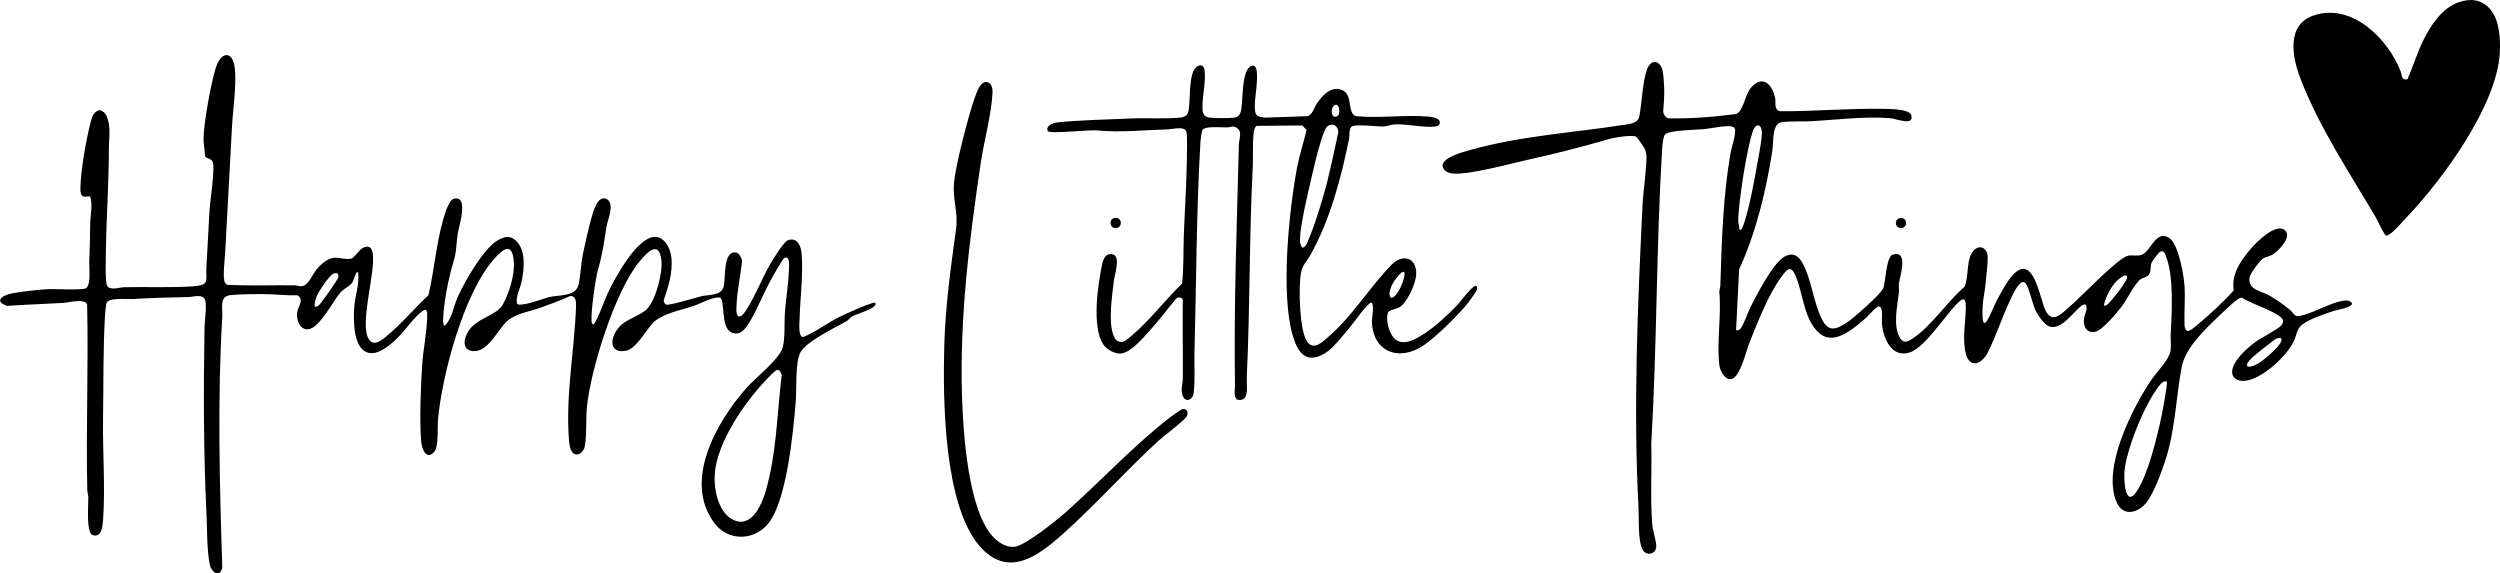
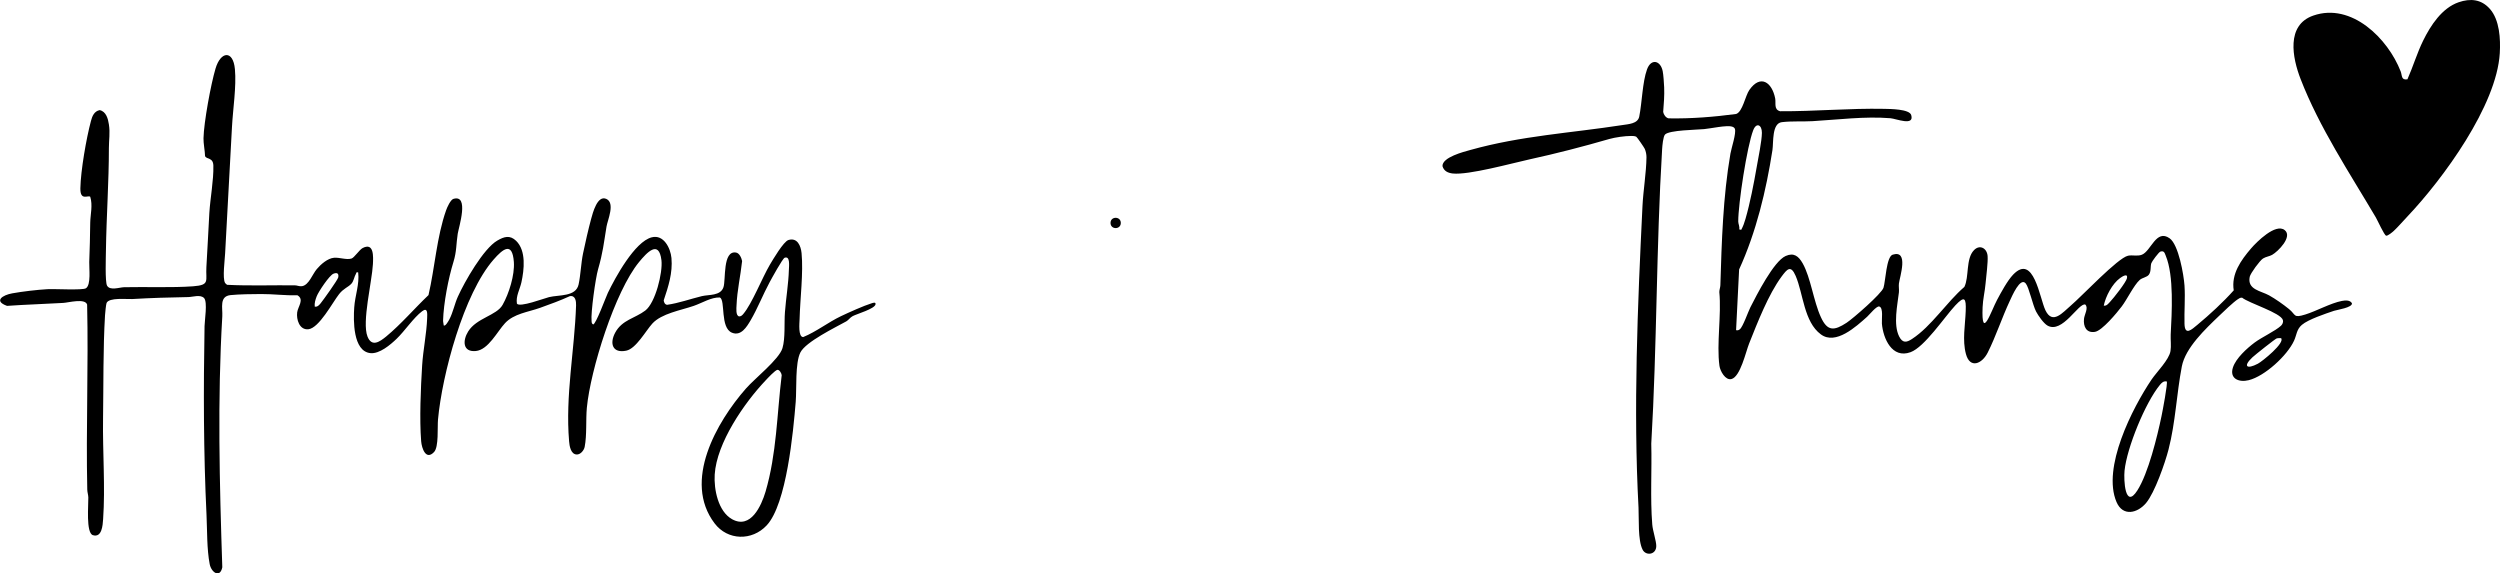
<svg xmlns="http://www.w3.org/2000/svg" viewBox="0 0 354.9 81.37" data-name="Layer 2" id="Layer_2">
  <g data-name="Layer 1" id="Layer_1-2">
    <g>
      <path d="M63.01,46.19c.21.2.69-.68.77-.83.52-.97.77-2.27,1.22-3.25.95-2.11,3.64-6.83,5.6-7.96.98-.57,1.79-.81,2.67.04,1.45,1.41,1.14,4.09.75,5.89-.22,1-.81,1.96-.64,3.02.37.59,3.89-.76,4.56-.92,1.43-.35,3.82-.03,4.2-1.81.29-1.35.34-3,.63-4.4.31-1.49.75-3.42,1.14-4.87.24-.87.89-3.45,2.17-2.86s.17,3,.02,3.93c-.4,2.43-.5,3.64-1.2,6.07-.36,1.24-1.05,6.16-.92,7.34.02.21.01.35.22.48.39,0,1.8-3.87,2.09-4.48,1.04-2.16,3.81-7.27,6.23-7.89,1.69-.44,2.67,1.53,2.8,2.94.19,2.11-.44,4.04-1.1,6.01.03.28.16.59.48.63,1.68-.24,3.29-.83,4.93-1.23,1.01-.24,2.65-.02,3.07-1.26.36-1.04-.14-5.25,1.78-4.93.49.08.78.76.87,1.21-.22,2.08-.71,4.18-.79,6.27-.02.41-.14,1.49.37,1.59.27,0,.43-.16.59-.35,1.22-1.43,2.68-5.14,3.77-6.99.43-.72,1.94-3.3,2.64-3.51,1.26-.38,1.76.83,1.86,1.86.27,2.76-.21,6.51-.28,9.36-.02.59-.22,2.55.51,2.56,1.88-.77,3.53-2.09,5.37-2.97,1.07-.51,3.25-1.49,4.33-1.82.21-.07.63-.22.57.14-.11.64-2.61,1.35-3.23,1.67-.4.21-.6.57-.92.75-1.57.87-5.74,2.9-6.51,4.4s-.52,5.16-.67,7.02c-.35,4.25-1.29,14.51-4.12,17.54-2.08,2.23-5.54,2.17-7.4-.29-4.53-5.98.28-14.38,4.46-19.14,1.24-1.42,4.71-4.14,5.18-5.73.42-1.42.23-3.58.35-5.1.15-1.99.5-4.02.56-6.01.02-.57.2-2.01-.6-1.72-.29.1-1.85,2.95-2.13,3.47-.94,1.74-1.71,3.72-2.7,5.41-.55.93-1.36,2.29-2.65,1.76-1.71-.7-.9-4.58-1.71-5-1.23-.05-2.52.78-3.71,1.19-1.86.64-4.57,1.08-5.88,2.51-.93,1.02-2.31,3.56-3.7,3.85-1.95.41-2.41-1-1.58-2.55.98-1.83,2.82-2.04,4.27-3.14s2.5-5.41,2.3-7.14c-.36-2.99-2.09-1.07-3.18.25-3.42,4.16-6.9,15.3-7.41,20.68-.16,1.71.02,3.88-.31,5.56-.1.49-.59,1.11-1.15,1.08-.83-.05-1.01-1.22-1.06-1.88-.55-6.49.78-12.93.99-19.29.02-.59-.09-1.44-.88-1.31-1.37.63-2.81,1.15-4.23,1.66-1.71.61-3.71.82-4.97,2.17-1.11,1.19-2.38,3.79-4.15,3.96-1.89.18-1.88-1.5-1.09-2.77,1.19-1.93,4.03-2.26,4.89-3.78.91-1.61,1.73-4.23,1.6-6.09-.22-2.97-1.57-1.83-2.87-.35-4.25,4.84-7.32,16.35-7.9,22.72-.1,1.08.13,3.89-.56,4.61-1.16,1.23-1.75-.54-1.83-1.53-.25-3.14-.06-7.58.14-10.77.14-2.23.63-4.48.71-6.7.02-.62.11-1.61-.71-.99-1.22.92-2.48,2.82-3.63,3.92-.88.85-2.43,2.16-3.71,2.03-2.5-.26-2.43-4.68-2.3-6.5.11-1.67.76-3.27.56-4.96-.32-.07-.22.03-.31.18-.25.41-.32,1.07-.66,1.43-.48.51-1.1.66-1.74,1.47-.91,1.15-2.85,4.85-4.37,4.99-1.28.12-1.71-1.42-1.58-2.4.11-.84,1.05-1.83.03-2.43-1.72.06-3.43-.18-5.15-.17-1.21,0-3.16.03-4.33.15-1.64.17-1.11,1.81-1.18,3.01-.7,11.84-.39,23.78,0,35.63-.33,1.6-1.57.72-1.79-.45-.41-2.12-.35-4.77-.45-6.95-.43-8.93-.44-17.9-.28-26.84.01-.79.45-3.44-.07-3.98s-1.61-.15-2.23-.14c-2.73.05-5.25.12-7.97.28-.79.04-3.29-.25-3.64.56-.08.19-.2,1.41-.22,1.74-.28,4.67-.21,9.96-.28,14.68s.33,9.73.01,14.27c-.06.88-.17,2.66-1.45,2.27-1.01-.31-.62-4.37-.65-5.36-.01-.37-.14-.71-.15-1.11-.19-8.74.18-17.51-.02-26.26-.28-.94-2.65-.28-3.4-.24-2.66.16-5.32.23-7.97.42-1.95-.7-.61-1.54.74-1.78,1.43-.26,3.56-.51,5-.59.97-.06,4.98.18,5.46-.13.75-.49.44-2.83.47-3.72.08-1.86.11-3.71.14-5.59.02-1.18.38-2.48,0-3.68-.31-.27-1.43.64-1.4-1.2.05-2.53.84-7.07,1.5-9.55.18-.69.46-1.39,1.24-1.55.92.19,1.19,1.23,1.31,2.03.19,1.19,0,2.22,0,3.33,0,4.85-.35,9.7-.42,14.54-.01.9-.14,4.49.16,5.02.42.74,1.74.24,2.42.22,3.15-.07,6.72.09,9.8-.13,2.44-.18,1.76-.77,1.88-2.73.17-2.56.26-5.13.42-7.69.13-2.12.62-4.62.57-6.71-.03-1.2-.97-.85-1.18-1.36-.02-.76-.24-1.81-.22-2.53.05-2.27,1.05-7.68,1.71-9.9.73-2.46,2.5-2.65,2.75.1.23,2.46-.29,5.71-.42,8.24-.31,5.97-.66,11.94-.97,17.9-.04.88-.4,3.55-.01,4.2.06.1.19.19.29.27,3.17.16,6.39.04,9.58.07.38,0,.67.19,1.08.12.96-.18,1.45-1.69,2.07-2.42.57-.68,1.54-1.53,2.44-1.61.79-.07,1.76.33,2.49.11.39-.12,1.12-1.25,1.58-1.49,1.64-.85,1.51,1.26,1.46,2.29-.13,2.48-1.58,8.23-.77,10.27.61,1.54,1.73.75,2.65,0,2.12-1.75,4.01-3.98,6.01-5.88.9-3.87,1.17-8.28,2.5-12.04.14-.41.63-1.5,1.04-1.62,2.28-.68.76,4.01.61,4.95-.23,1.47-.14,2.49-.61,4.01-.72,2.33-1.4,5.85-1.47,8.32,0,.26.09.47.1.73ZM44.69,43.53c.38.07.63-.23.84-.49.37-.45,2.43-3.33,2.49-3.67.1-.56-.16-.71-.67-.52-.58.21-2.14,2.56-2.39,3.21-.18.47-.34.95-.28,1.47ZM110.37,52.5c-.32.03-1.41,1.21-1.7,1.52-3.03,3.2-6.93,8.86-7.21,13.34-.13,2.1.48,5.24,2.47,6.35,2.65,1.46,4.15-1.92,4.74-3.89,1.59-5.4,1.62-11,2.3-16.56-.02-.26-.31-.78-.6-.76Z" />
      <path d="M246.48,46.88c.21.03.33,0,.5-.13.44-.33,1.19-2.51,1.5-3.12.89-1.74,3.31-6.53,5.01-7.29,1.17-.52,1.84.03,2.42,1.05,1.15,2.04,1.53,5.35,2.58,7.63.94,2.06,1.9,1.94,3.65.8.92-.6,4.97-4.13,5.24-4.97.29-.9.4-4.42,1.31-4.7,2.32-.72,1,3.13.88,4.1-.05.41.04.84,0,1.25-.21,1.81-.82,4.56.03,6.26.5.99,1.07.86,1.83.36,2.76-1.8,4.91-5.22,7.43-7.39.7-1.41.18-3.99,1.36-5.21.82-.86,1.85-.29,1.94.82.07.89-.2,2.9-.29,3.91-.09,1.07-.38,2.26-.42,3.35-.2,4.91,1.22.53,2.05-1.02.57-1.07,1.47-2.74,2.28-3.59,2.93-3.06,3.76,3.33,4.59,5.06,1.01,2.1,2.46.3,3.59-.66,1.55-1.31,6.69-6.79,8.14-7.09.64-.13,1.33.11,1.96-.14,1.31-.52,2.02-3.69,3.94-2.33,1.27.9,2,5.16,2.11,6.7.12,1.79-.05,3.68,0,5.44s1.04.79,1.82.15c1.76-1.46,3.67-3.22,5.17-4.9-.37-2.33,1.02-4.27,2.45-5.94.78-.91,3.5-3.65,4.79-2.61,1.15.93-.95,3.04-1.79,3.51-.39.22-.87.25-1.3.52-.45.29-1.77,2.09-1.88,2.59-.38,1.84,1.58,1.99,2.75,2.64.9.5,2.02,1.29,2.82,1.94,1.03.84.59,1.31,2.31.78,1.57-.48,3.6-1.62,5.2-1.93.49-.09,1.16-.15,1.43.33.1.61-2.11.93-2.54,1.07-1.21.41-3.66,1.22-4.57,2-.76.65-.73,1.43-1.11,2.25-.97,2.11-4.15,5.03-6.43,5.6-1.39.35-2.77-.21-2.24-1.82.44-1.31,1.97-2.69,3.06-3.51,1.01-.76,2.95-1.65,3.76-2.4.21-.2.35-.51.27-.8-.29-1.04-4.81-2.39-5.79-3.18-.25-.03-.42.09-.61.22-.61.39-2.07,1.79-2.67,2.37-1.94,1.86-4.77,4.52-5.28,7.17-.75,3.91-.89,7.93-1.89,11.8-.49,1.91-1.96,6.12-3.18,7.58s-3.3,1.97-4.2-.13c-2.08-4.85,2.23-13.32,4.98-17.4.73-1.07,2.48-2.8,2.68-4.03.12-.73,0-1.59.03-2.34.16-3.09.48-8.34-.7-11.19-.16-.38-.21-.75-.75-.6-.24.07-1.22,1.4-1.3,1.65-.16.48,0,1.14-.34,1.62-.27.39-.93.42-1.32.77-.82.74-1.8,2.78-2.54,3.75-.68.9-2.78,3.44-3.8,3.61-1.22.2-1.67-.75-1.56-1.84.06-.63.68-1.57.18-2.04-.94-.28-3.24,4.19-5.36,2.99-.55-.31-1.33-1.43-1.63-2.01-.48-.95-.99-3.38-1.45-3.96-.79-1-1.98,1.85-2.27,2.46-1.1,2.34-1.98,5.05-3.14,7.35-.81,1.61-2.52,2.32-3.09.19-.53-1.97-.1-4.1-.03-6.11.07-1.83-.15-2.2-1.48-.78-1.53,1.64-4.37,5.92-6.36,6.64-2.62.95-3.88-1.94-4.06-4.06-.05-.56.24-2.28-.38-2.43-.38-.1-1.37,1.14-1.72,1.46-1.57,1.4-4.46,4.06-6.56,2.5-2.41-1.77-2.5-5.79-3.58-8.3-.7-1.63-1.23-.94-2,.09-1.87,2.53-3.43,6.55-4.61,9.51-.47,1.17-1.24,4.72-2.51,5.04-.86.22-1.6-1.14-1.7-1.87-.43-3.17.3-7.21-.02-10.48,0-.33.14-.64.15-.97.19-6.23.37-12.54,1.43-18.69.14-.81.85-2.89.63-3.51-.06-.17-.23-.26-.39-.31-.77-.25-3.06.27-3.99.35-1.07.1-4.91.14-5.53.76-.28.29-.39,1.61-.42,2.1-.84,13.91-.72,27.88-1.54,41.79.1,3.81-.16,7.69.14,11.47.07.91.58,2.36.57,3.07-.01,1.24-1.46,1.42-1.93.53-.71-1.35-.51-4.42-.59-5.98-.75-13.99-.13-28.66.56-42.77.11-2.28.54-4.74.57-6.99,0-.39-.09-.82-.24-1.17-.08-.19-1.1-1.68-1.21-1.73-.22-.11-.5-.11-.74-.11-.87,0-2.24.19-3.08.43-3.77,1.09-7.51,2.06-11.36,2.9-2.53.56-8.62,2.24-10.87,2-.69-.08-1.26-.34-1.46-1.05-.04-1.26,3.01-2.03,3.99-2.3,7.2-2.01,14.19-2.39,21.51-3.52.88-.14,2.22-.18,2.43-1.2.4-1.96.45-4.91,1.11-6.72.57-1.56,1.9-1.28,2.22.25.11.53.18,1.72.21,2.31.05,1.17-.05,2.33-.14,3.49.06.37.38.84.77.91,3.22.06,6.41-.2,9.58-.62.93-.29,1.3-2.59,1.89-3.42,1.58-2.25,3.21-1.08,3.66,1.21.13.69-.22,1.58.7,1.82,4.91.03,9.86-.44,14.77-.34.82.02,3.58.02,3.84.88.48,1.62-2.12.52-2.97.45-3.62-.29-7.44.21-11.05.42-1.44.08-2.9-.03-4.34.14s-1.17,2.85-1.34,3.97c-.89,5.74-2.31,11.65-4.73,16.94l-.43,8.59ZM247.18,32.63c.29-.53.44-.98.61-1.56.65-2.24,1.19-5.04,1.59-7.35.22-1.25.73-3.72.74-4.86s-.78-1.53-1.23-.38c-.89,2.29-2.13,10.45-2.13,12.96,0,.34.23.73.14,1.12l.28.07ZM298.65,43.39c.42.07.66-.3.91-.56.48-.5,2.28-2.78,2.39-3.35.14-.75-.68-.23-.99,0-1.1.79-2.05,2.6-2.31,3.91ZM323.82,48c-.2,0-.4-.02-.6.03-.21.05-3.11,2.36-3.46,2.69-1.4,1.31-.79,1.74.77.91.6-.31,3.94-2.99,3.28-3.64ZM307.6,54.15c-.47-.08-.7.16-.98.49-2.08,2.53-4.69,8.93-5.02,12.18-.13,1.29.06,5.56,1.82,2.8,1.55-2.42,2.83-7.67,3.43-10.55.13-.61.92-4.75.74-4.92Z" />
      <path d="M341.77,30.72c-.6.63-1.32,1.47-1.94,2.05-.2.19-.87.74-1.09.69-.28-.07-1.21-2.16-1.47-2.6-3.73-6.32-8.02-12.77-10.68-19.65-1.16-2.99-2.09-7.65,1.81-9,5.43-1.88,10.59,3.26,12.4,7.93.23.59.05,1.27.96,1.12.8-1.8,1.36-3.72,2.23-5.49,1.06-2.16,2.67-4.63,5.04-5.45,1.66-.57,3.21-.44,4.43.94,1.39,1.56,1.53,4.29,1.41,6.29-.44,7.45-8.06,17.85-13.1,23.17Z" />
-       <path d="M178.41,16.38c.2.18.86.3,1.15.32l6.1-.21c.64-.2.93-1.29,1.28-1.8.8-1.18,2.18-2.66,3.74-1.83,1.38.73.55,3.25,1.82,3.63,3.33.33,6.99-.23,10.28.06.43.04,1.46.19,1.59.66.1.49-.15.69-.6.75-1.7.22-4.1-.43-5.89-.29-.5.04-.92.24-1.39.28-.89.08-4.29-.45-4.69.1-.33.45-.19,1.18-.28,1.64-1.13,5.6-2.72,11.58-5.52,16.56-.47.83-1.06,1.33-1.28,2.35-.42,1.88-.28,8.44.88,9.95.92,1.2,2.06.06,2.93-.69,3.44-2.94,5.87-7.05,9.02-10.28,1.53-1.57,3.53-1.06,3.5,1.26-.02,1.34-1.16,3.82-2.2,4.66-.52.41-1.68.43-1.84.96-.28.92.11,2.42.64,3.22,1.2,1.83,3.37.46,4.78-.47s3.19-2.59,4.4-3.85c.44-.46,2.22-2.87,2.67-2.78.18.04.21.28.19.46-.05.33-1.35,2.06-1.65,2.41-1.45,1.66-4.04,4.23-5.83,5.5-3.49,2.46-7.37,1.1-7.46-3.39,0-.4.46-2.74-.2-2.59-1.15.98-1.91,2.28-2.87,3.42s-2.39,3.03-3.54,3.73c-2.76,1.7-3.97-.14-4.67-2.65-1.67-5.95-.49-17.64.69-23.82.33-1.71.91-3.49,1.33-5.19l-.6-.65-6.5.06c-.27.13-.38.69-.42.98-.17,1.48-.06,3.36-.13,4.9-.51,9.91-.37,19.86-.85,29.76-.06,1.18.51,3.66-1.4,3.22-.52-.59-.26-1.3-.27-1.95-.18-11.46.27-22.84.55-34.26.02-.71.5-1.77-.2-2.3-.62-.47-.95-.13-1.54-.13-.75,0-2.97-.2-3.39.31-.17.21-.31,1.47-.33,1.84-.58,9.85-.57,19.78-.84,29.63-.05,1.96.12,4.09-.13,6.02-.1.74-1,1.32-1.46.47s-.09-1.74-.07-2.57c.05-3.68-.06-7.37,0-11.05.05-.55-.54-.63-.93-.35-1.13,1.33-2.18,2.76-3.34,4.06-1.02,1.14-2.99,3.59-4.52,3.74-.85.09-2.06-.6-2.52-1.32-1.63-2.54-.75-8.49-.13-11.4.17-.79.57-1.62,1.54-1.34,1.1.32.21,2.88.12,3.69-.25,2.1-.83,5.95-.04,7.84.28.68.76,1.09,1.53.78.35-.14,1.77-1.43,2.14-1.78,2.09-1.99,3.96-4.39,6.05-6.4.25-2.24.16-4.5.24-6.75.13-3.47.37-7.01.43-10.47.01-.71.11-4.03-.08-4.41-.36-.75-1.9-.29-2.51-.27-3.45.1-6.83.49-10.23.15-1.02-.1-6.63.53-6.89.11-.45-.72.75-1.18,1.31-1.24,3.27-.34,7.15-.41,10.48-.56,2.21-.1,4.84.09,7-.13.7-.07,1.06-.33,1.18-1.06.25-1.47,0-4.96.98-6,.48-.51,1.16-.52,1.27.28.21,1.6-.23,3.3-.28,4.9-.03.91-.08,1.76,1.04,1.89.73.09,2.79.1,3.51,0,.45-.06.76-.38.87-.81.39-1.42.05-5.68,1.38-6.45,1.21-.71.92,1.87.89,2.58-.03.92-.61,3.77.03,4.36ZM189.32,15.05c-.42.44-.4,1.76.43,1.49.74-.24.33-2.29-.43-1.49ZM188.98,17.7c-.53.06-.77.43-.95.88-.7,1.7-1.33,4.38-1.75,6.22-.53,2.3-1.68,7-1.74,9.17-.01.41.05.89.36,1.18.46.11.92-1.29,1.05-1.6.68-1.64,1.35-3.84,1.86-5.55.91-3.06,1.5-6.17,2.19-9.28-.04-.55-.41-1.08-1-1.01ZM199.35,38.64c-.37-.39-1.57,1.43-1.7,1.72-.23.5-.65,1.47-.18,1.91.82.16,2.15-2.87,1.88-3.63Z" />
-       <path d="M151.48,72.55c4.78-4.25,9.49-9.33,14.53-13.23.28-.22,1.63-1.21,1.85-1.24.61-.1.86.4.66.95-.19.52-3.37,2.91-4.07,3.55-4.63,4.24-8.95,9.11-13.63,13.28-3.56,3.17-7.75,6.23-11.73,1.69-5.13-5.87-5.25-20.94-5.04-28.51.15-5.53.92-11.05,1.67-16.5.36-2.64-.62-4.32-.23-7.08.31-2.22,1.04-5.13,1.62-7.32.4-1.48,1.18-4.42,1.86-5.69.76-1.41,2-.85,1.93.67-.13,3.02-1.2,6.85-1.66,9.95-1.63,10.9-3,21.9-2.68,32.97.15,5.07.83,16.78,4.64,20.39.75.71,1.76,1.32,2.84,1.19,1.56-.18,6.13-3.89,7.45-5.07Z" />
      <circle r=".73" cy="31.65" cx="158.38" />
-       <circle r=".72" cy="31.66" cx="269.86" />
    </g>
  </g>
</svg>